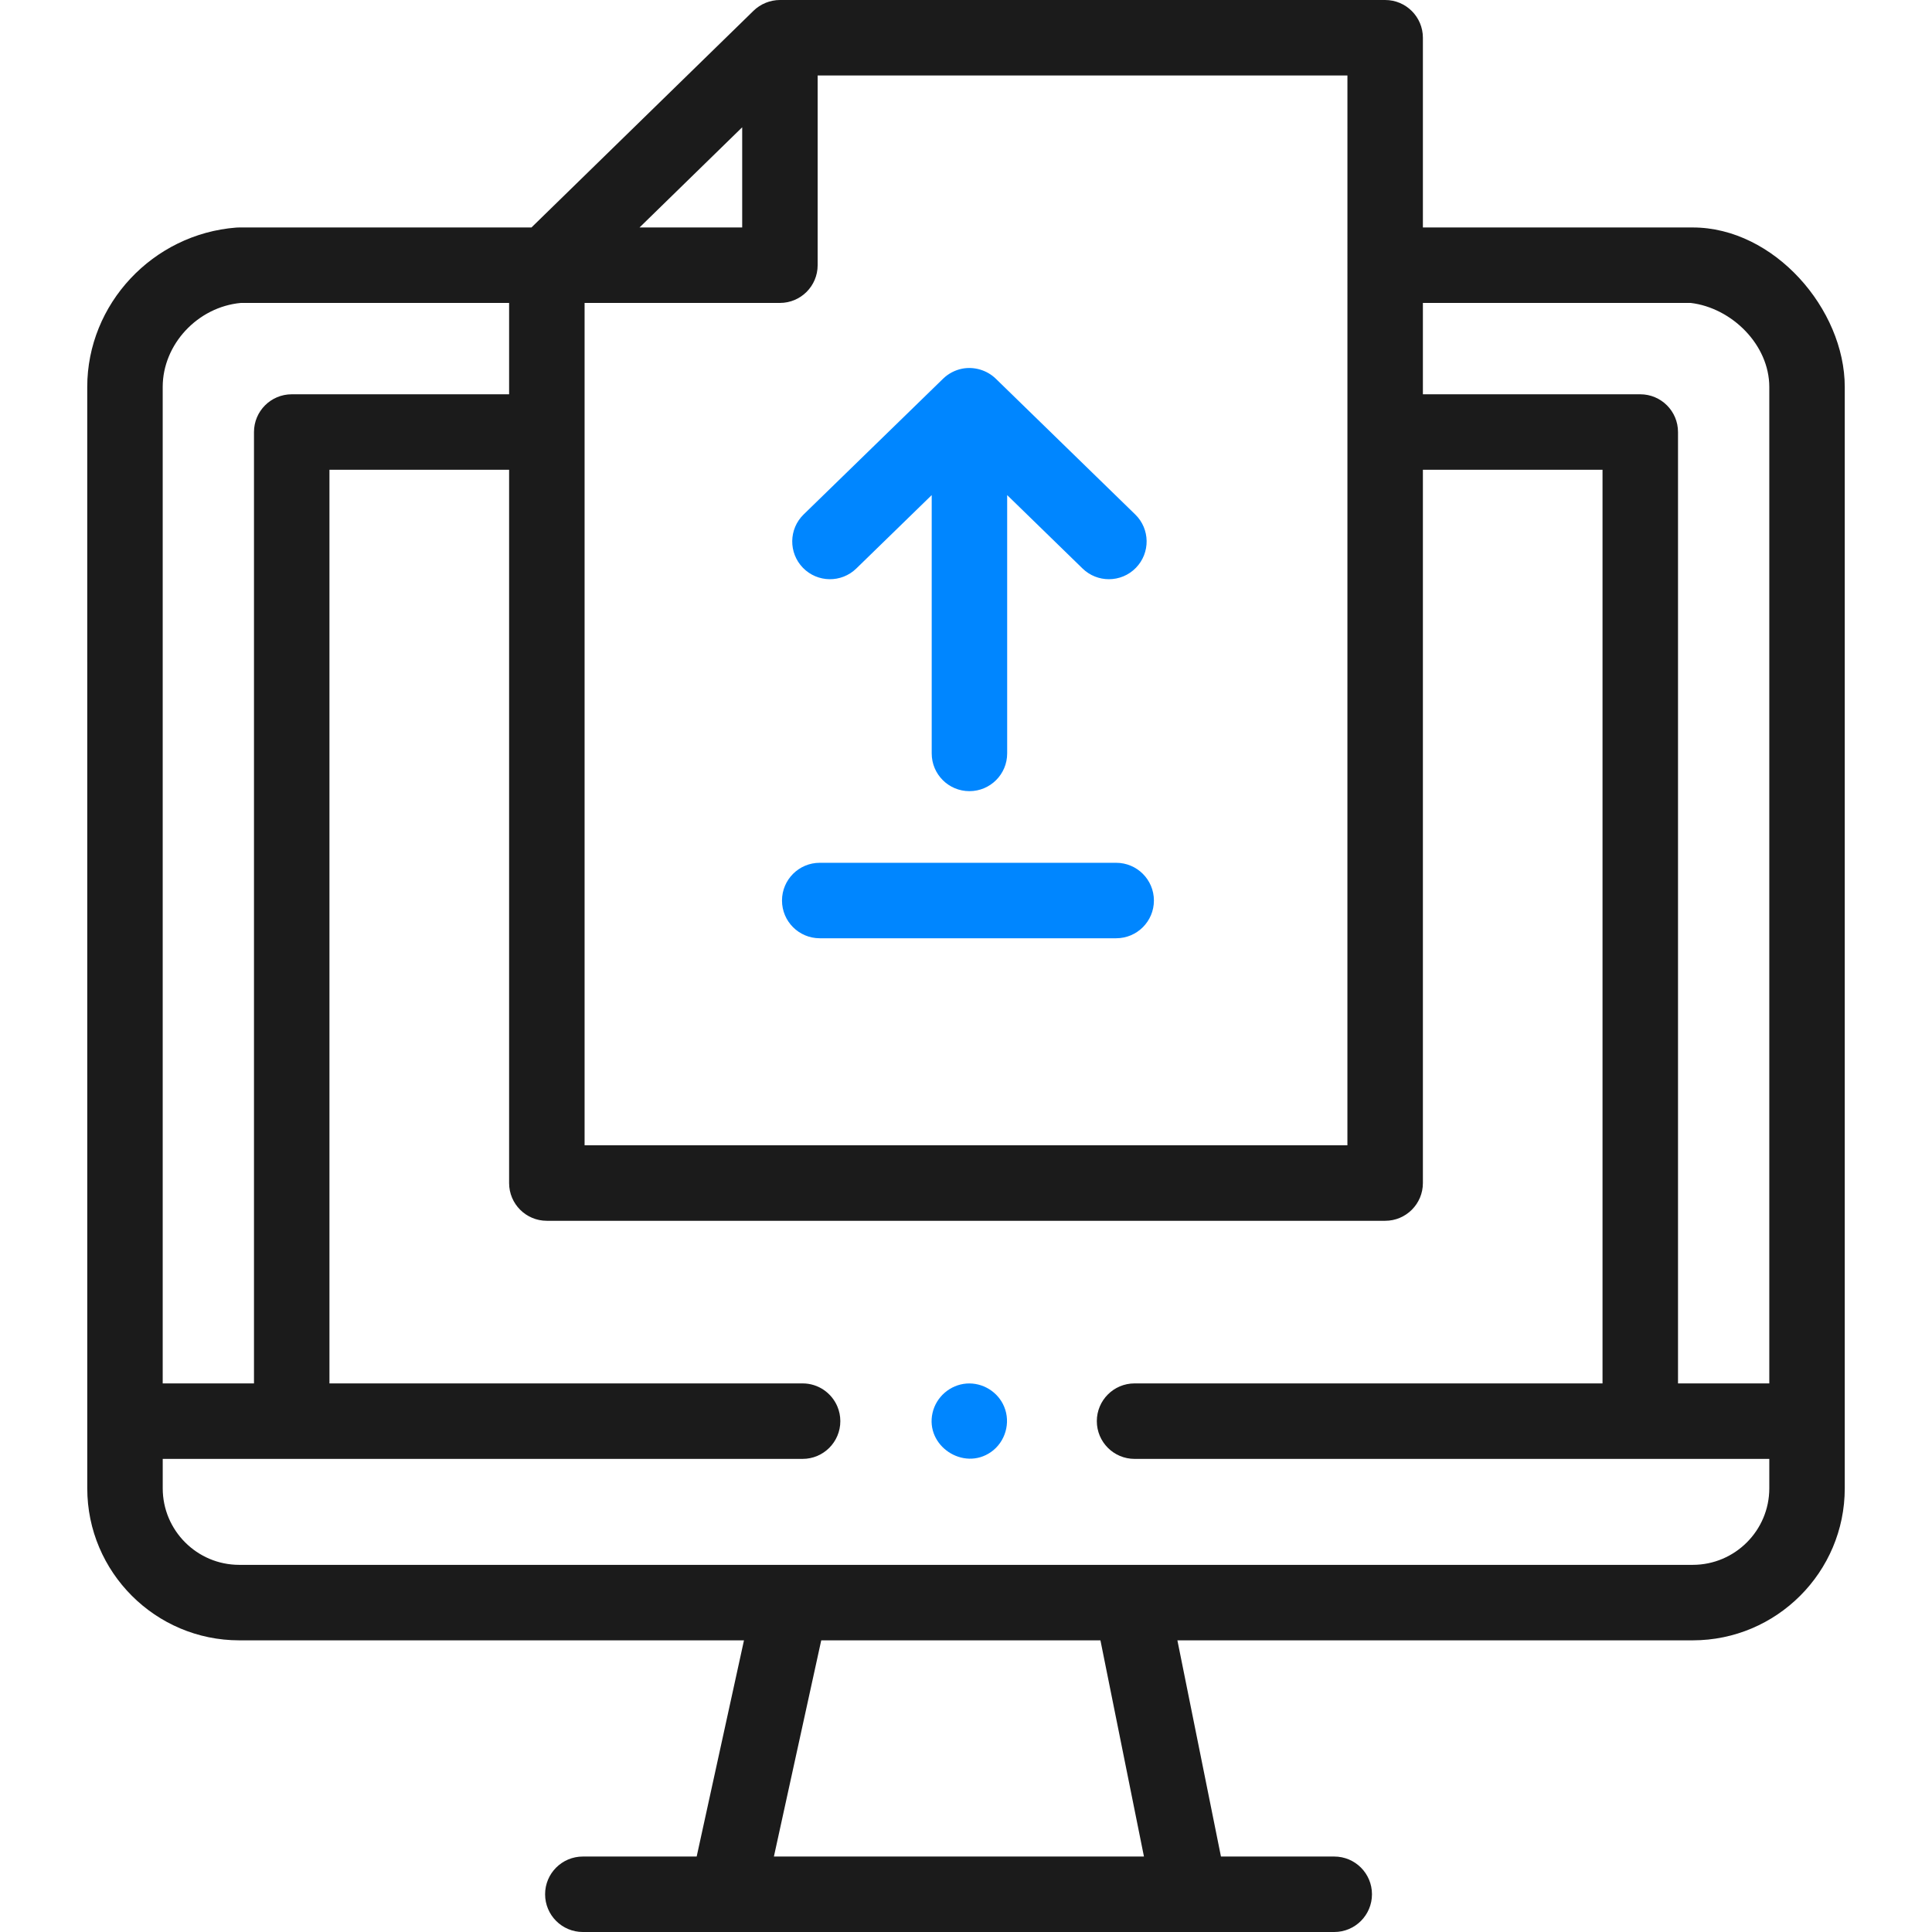
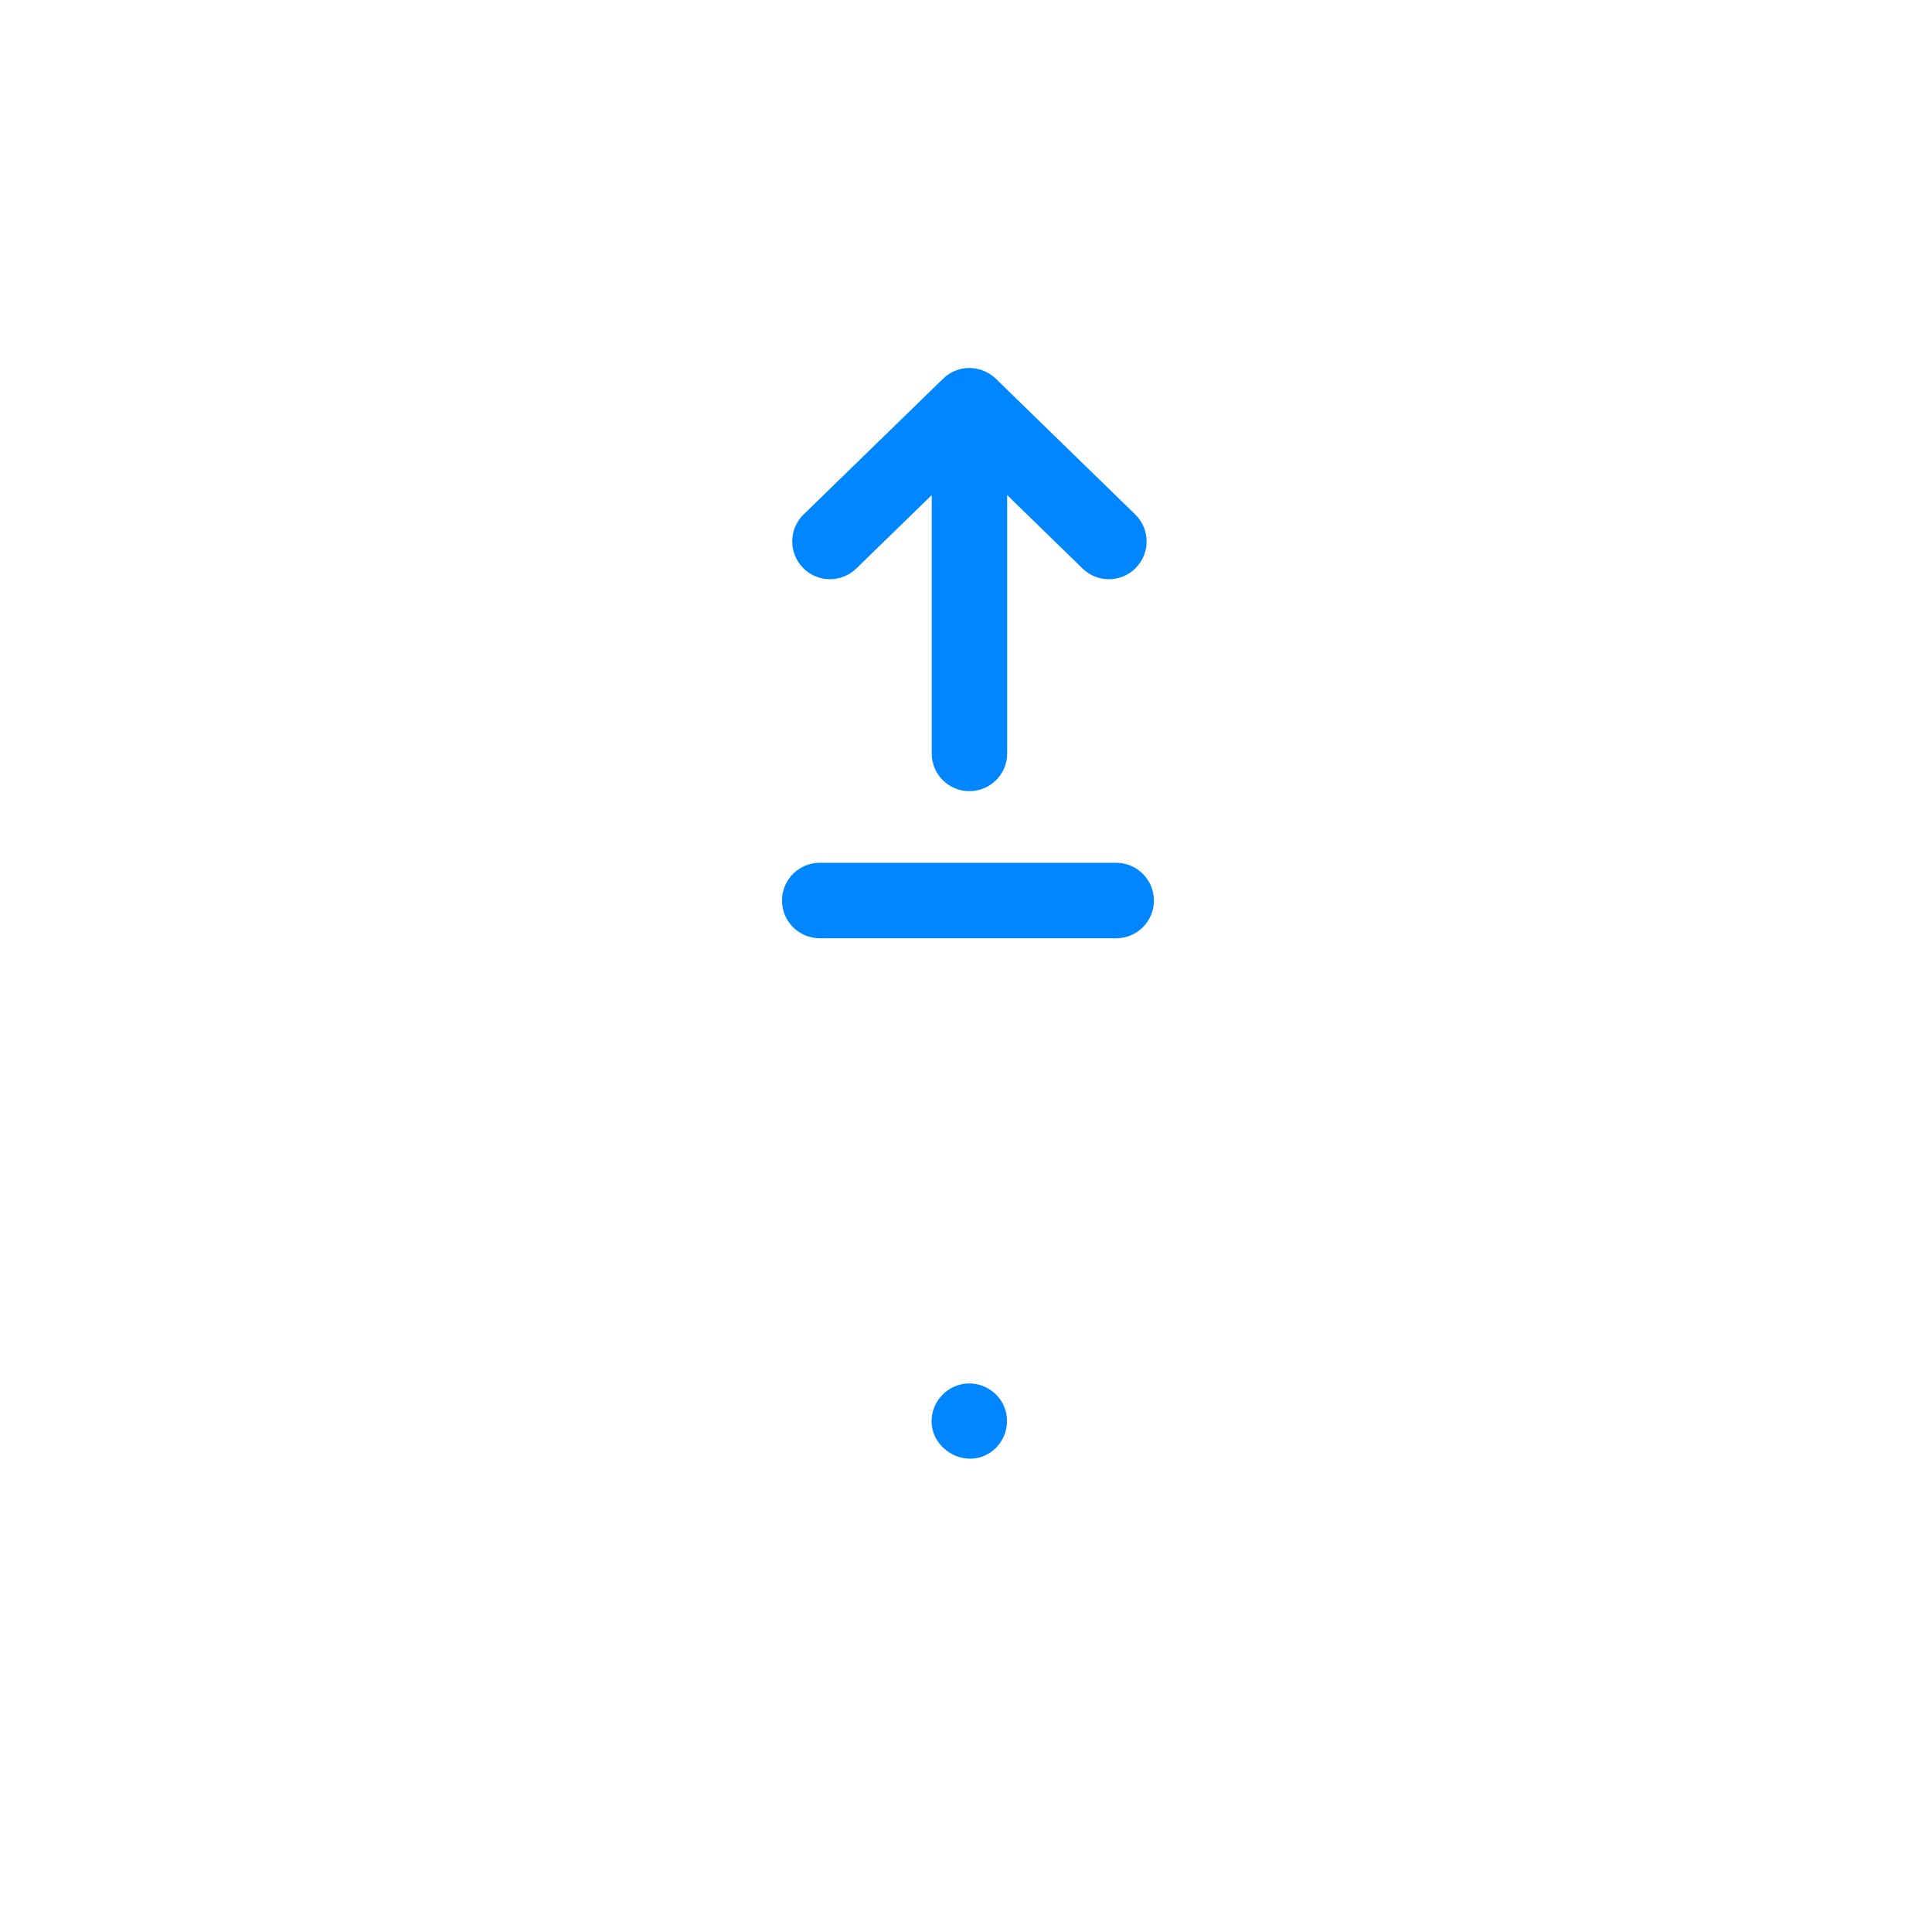
<svg xmlns="http://www.w3.org/2000/svg" width="84" height="84" viewBox="0 0 84 84" fill="none">
-   <path d="M80.207 16.826C80.207 13.441 77.134 9.89 73.597 9.89H61.865V1.641C61.865 0.735 61.13 0 60.225 0H33.91C33.487 0 33.066 0.171 32.764 0.466L23.107 9.89H10.403C10.361 9.89 10.319 9.891 10.277 9.894C6.641 10.174 3.793 13.219 3.793 16.826L3.794 64.709C3.794 68.353 6.759 71.319 10.403 71.319H32.347L30.29 80.719H25.341C24.435 80.719 23.7 81.453 23.7 82.359C23.7 83.266 24.435 84 25.341 84H58.011C58.917 84 59.651 83.266 59.651 82.359C59.651 81.453 58.917 80.719 58.011 80.719H53.085L51.191 71.319H73.597C77.242 71.319 80.207 68.353 80.207 64.709V16.826ZM73.509 13.171C75.296 13.385 76.926 14.991 76.926 16.826V60.148H72.957V18.784C72.957 17.877 72.222 17.143 71.316 17.143H61.865V13.171H73.509ZM58.583 49.796H25.417V13.171H33.91C34.816 13.171 35.55 12.436 35.55 11.53V3.281H58.584L58.583 49.796ZM32.269 5.534V9.89H27.806L32.269 5.534ZM10.472 13.171H22.135V17.143H12.684C11.778 17.143 11.043 17.877 11.043 18.784V60.148H7.074V16.826C7.074 14.973 8.593 13.345 10.472 13.171ZM49.737 80.719H33.648L35.706 71.319H47.845L49.737 80.719ZM73.597 68.037H10.403C8.568 68.037 7.075 66.544 7.075 64.709V63.43H34.896C35.802 63.43 36.536 62.695 36.536 61.789C36.536 61.563 36.49 61.347 36.407 61.151C36.158 60.562 35.575 60.148 34.895 60.148H14.324V20.424H22.135V51.438C22.135 52.344 22.869 53.078 23.775 53.078H60.225C61.13 53.078 61.865 52.344 61.865 51.438V20.424H69.675V60.148H49.329C48.423 60.148 47.688 60.883 47.688 61.789V61.789V61.789C47.688 62.695 48.423 63.43 49.329 63.43H76.926V64.709C76.926 66.544 75.432 68.037 73.597 68.037Z" fill="#1B1B1B" />
  <path d="M48.529 37.513H35.641C34.735 37.513 34 38.247 34 39.154C34 40.06 34.735 40.794 35.641 40.794H48.529C49.435 40.794 50.17 40.06 50.17 39.154C50.17 38.247 49.435 37.513 48.529 37.513Z" fill="#0086FF" />
  <path d="M41.831 16.03C41.523 16.091 41.23 16.245 41.005 16.464L34.941 22.367C34.292 22.999 34.278 24.037 34.91 24.687C35.542 25.336 36.581 25.35 37.23 24.718L40.509 21.526V32.758C40.509 33.664 41.243 34.398 42.149 34.398C43.055 34.398 43.79 33.664 43.79 32.758V21.526L47.068 24.718C47.387 25.028 47.8 25.183 48.213 25.183C48.64 25.183 49.067 25.017 49.388 24.687C50.02 24.037 50.007 22.999 49.357 22.367L43.294 16.464C42.911 16.092 42.354 15.927 41.831 16.03Z" fill="#0086FF" />
  <path d="M43.66 61.163C43.395 60.515 42.72 60.102 42.024 60.154C41.31 60.208 40.704 60.732 40.545 61.43C40.22 62.862 41.888 63.971 43.089 63.13C43.709 62.695 43.952 61.862 43.66 61.163Z" fill="#0086FF" />
</svg>